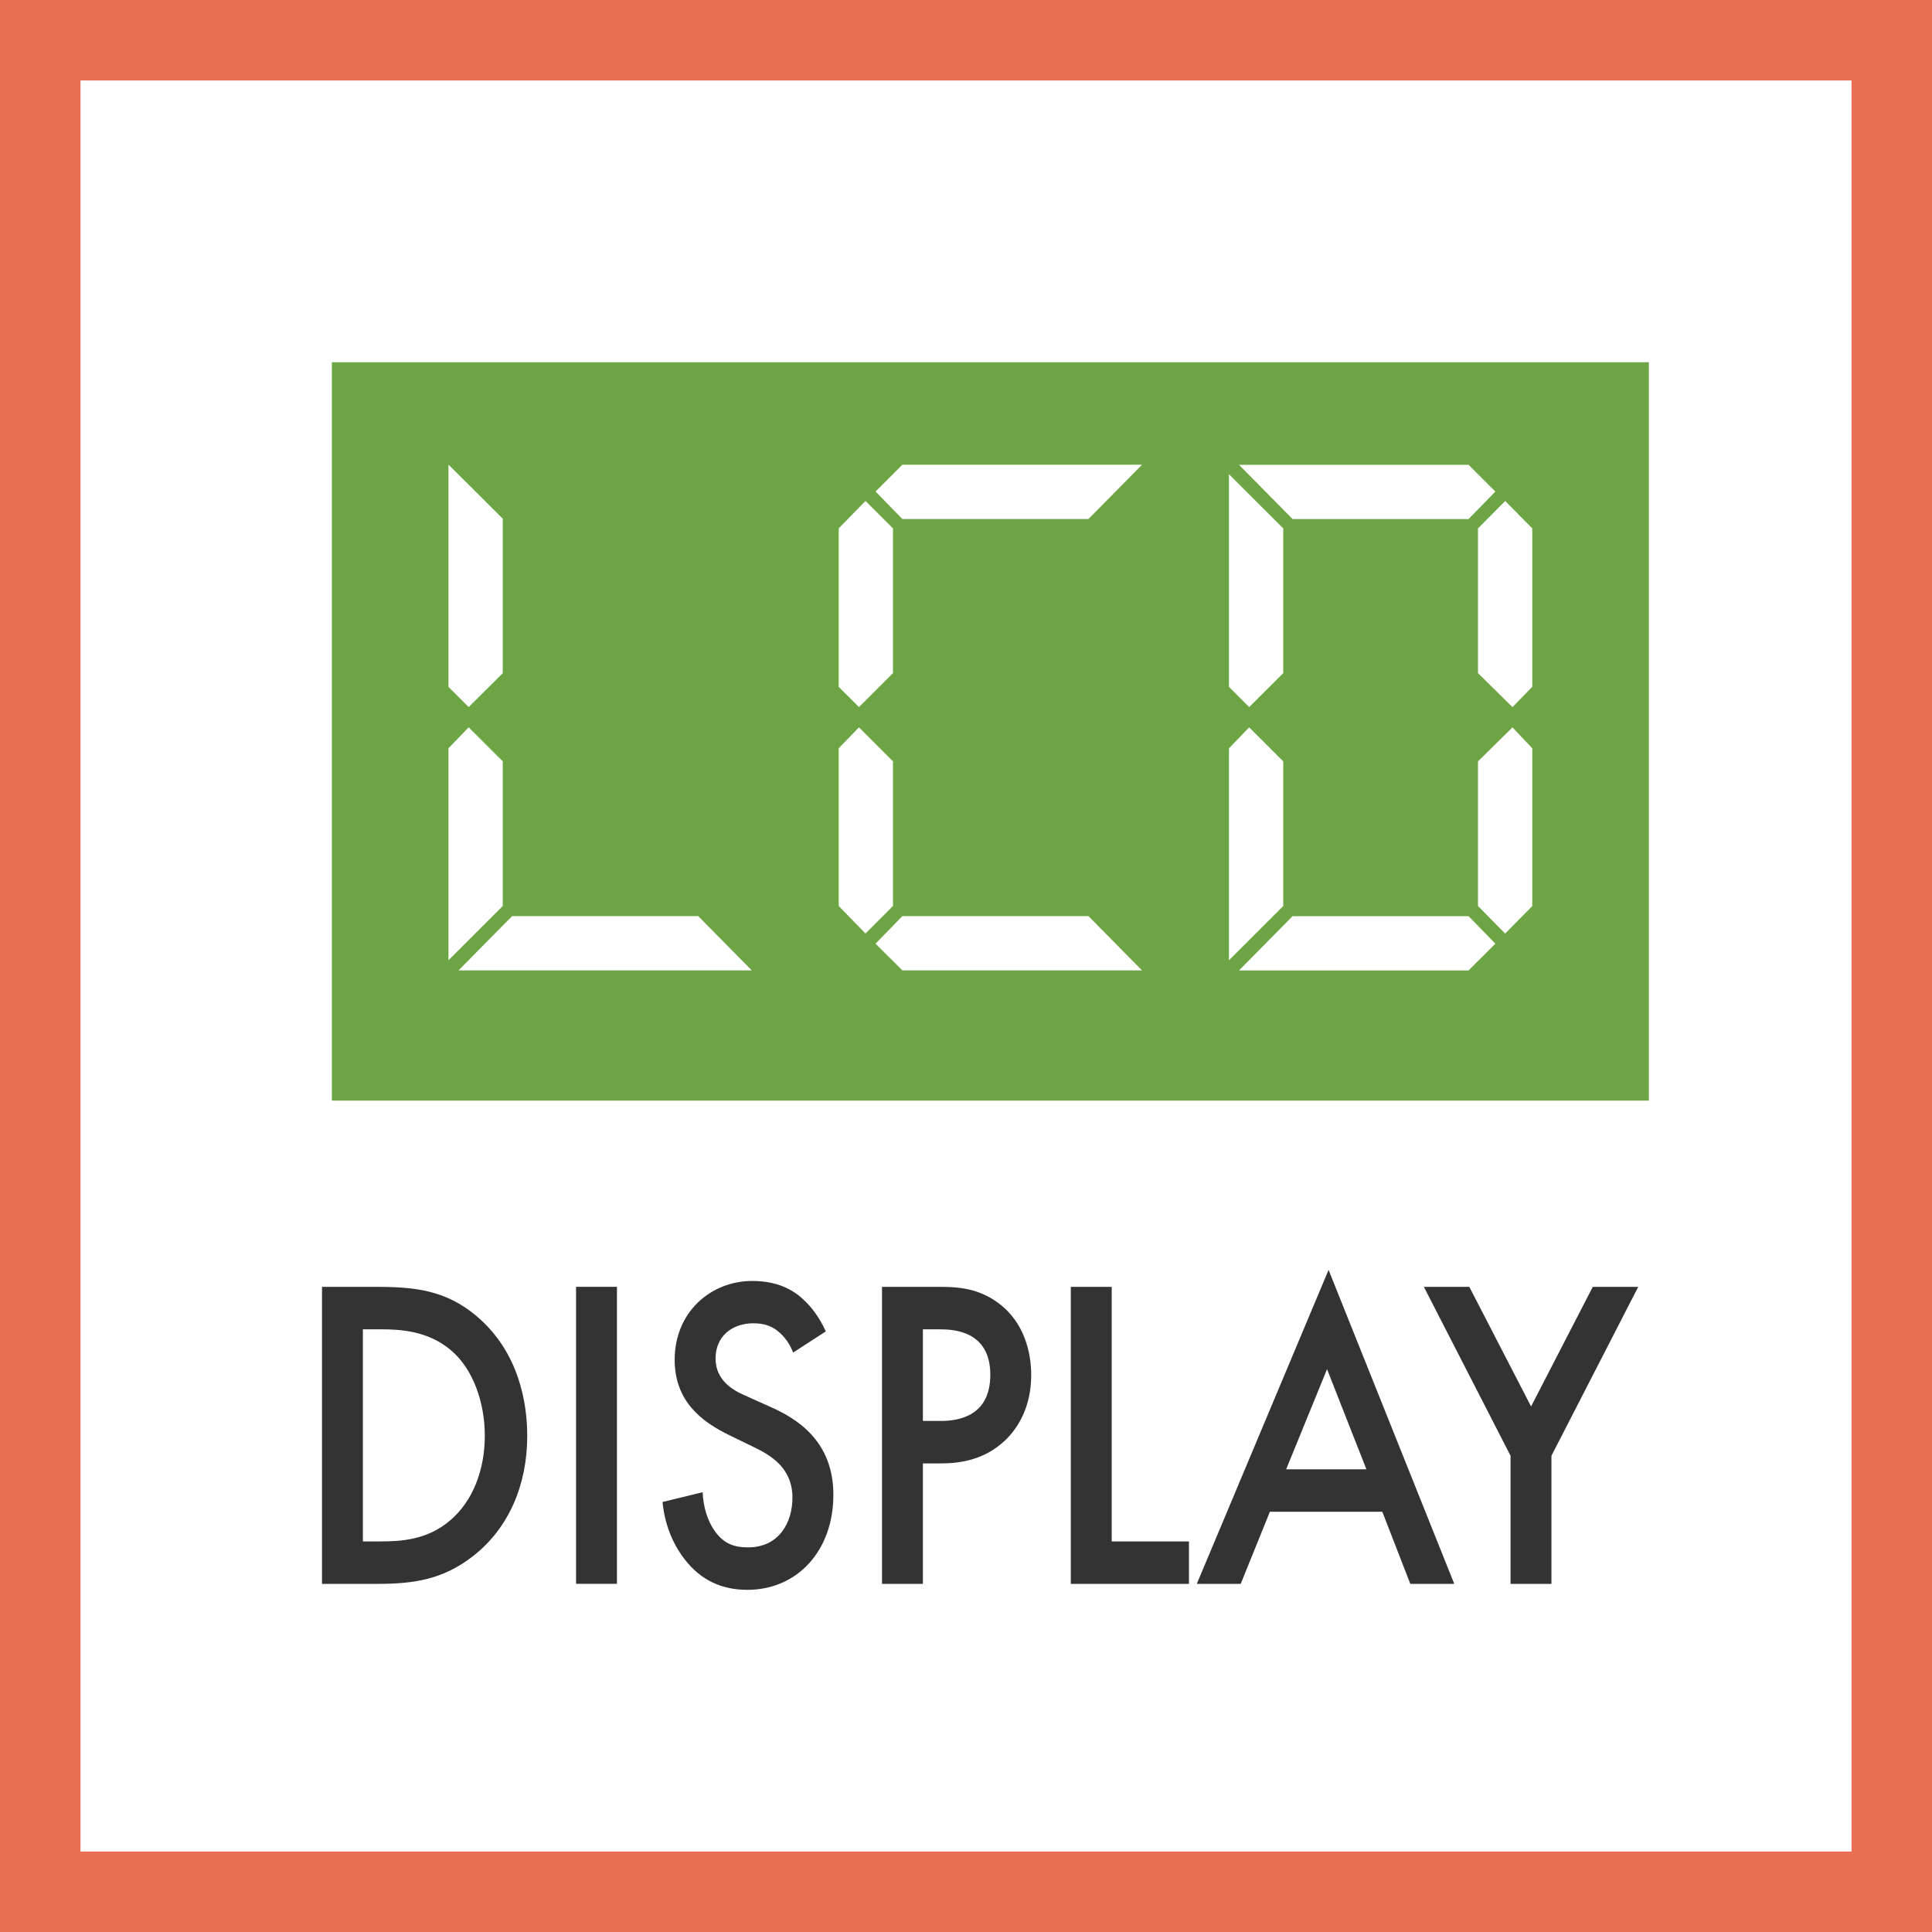
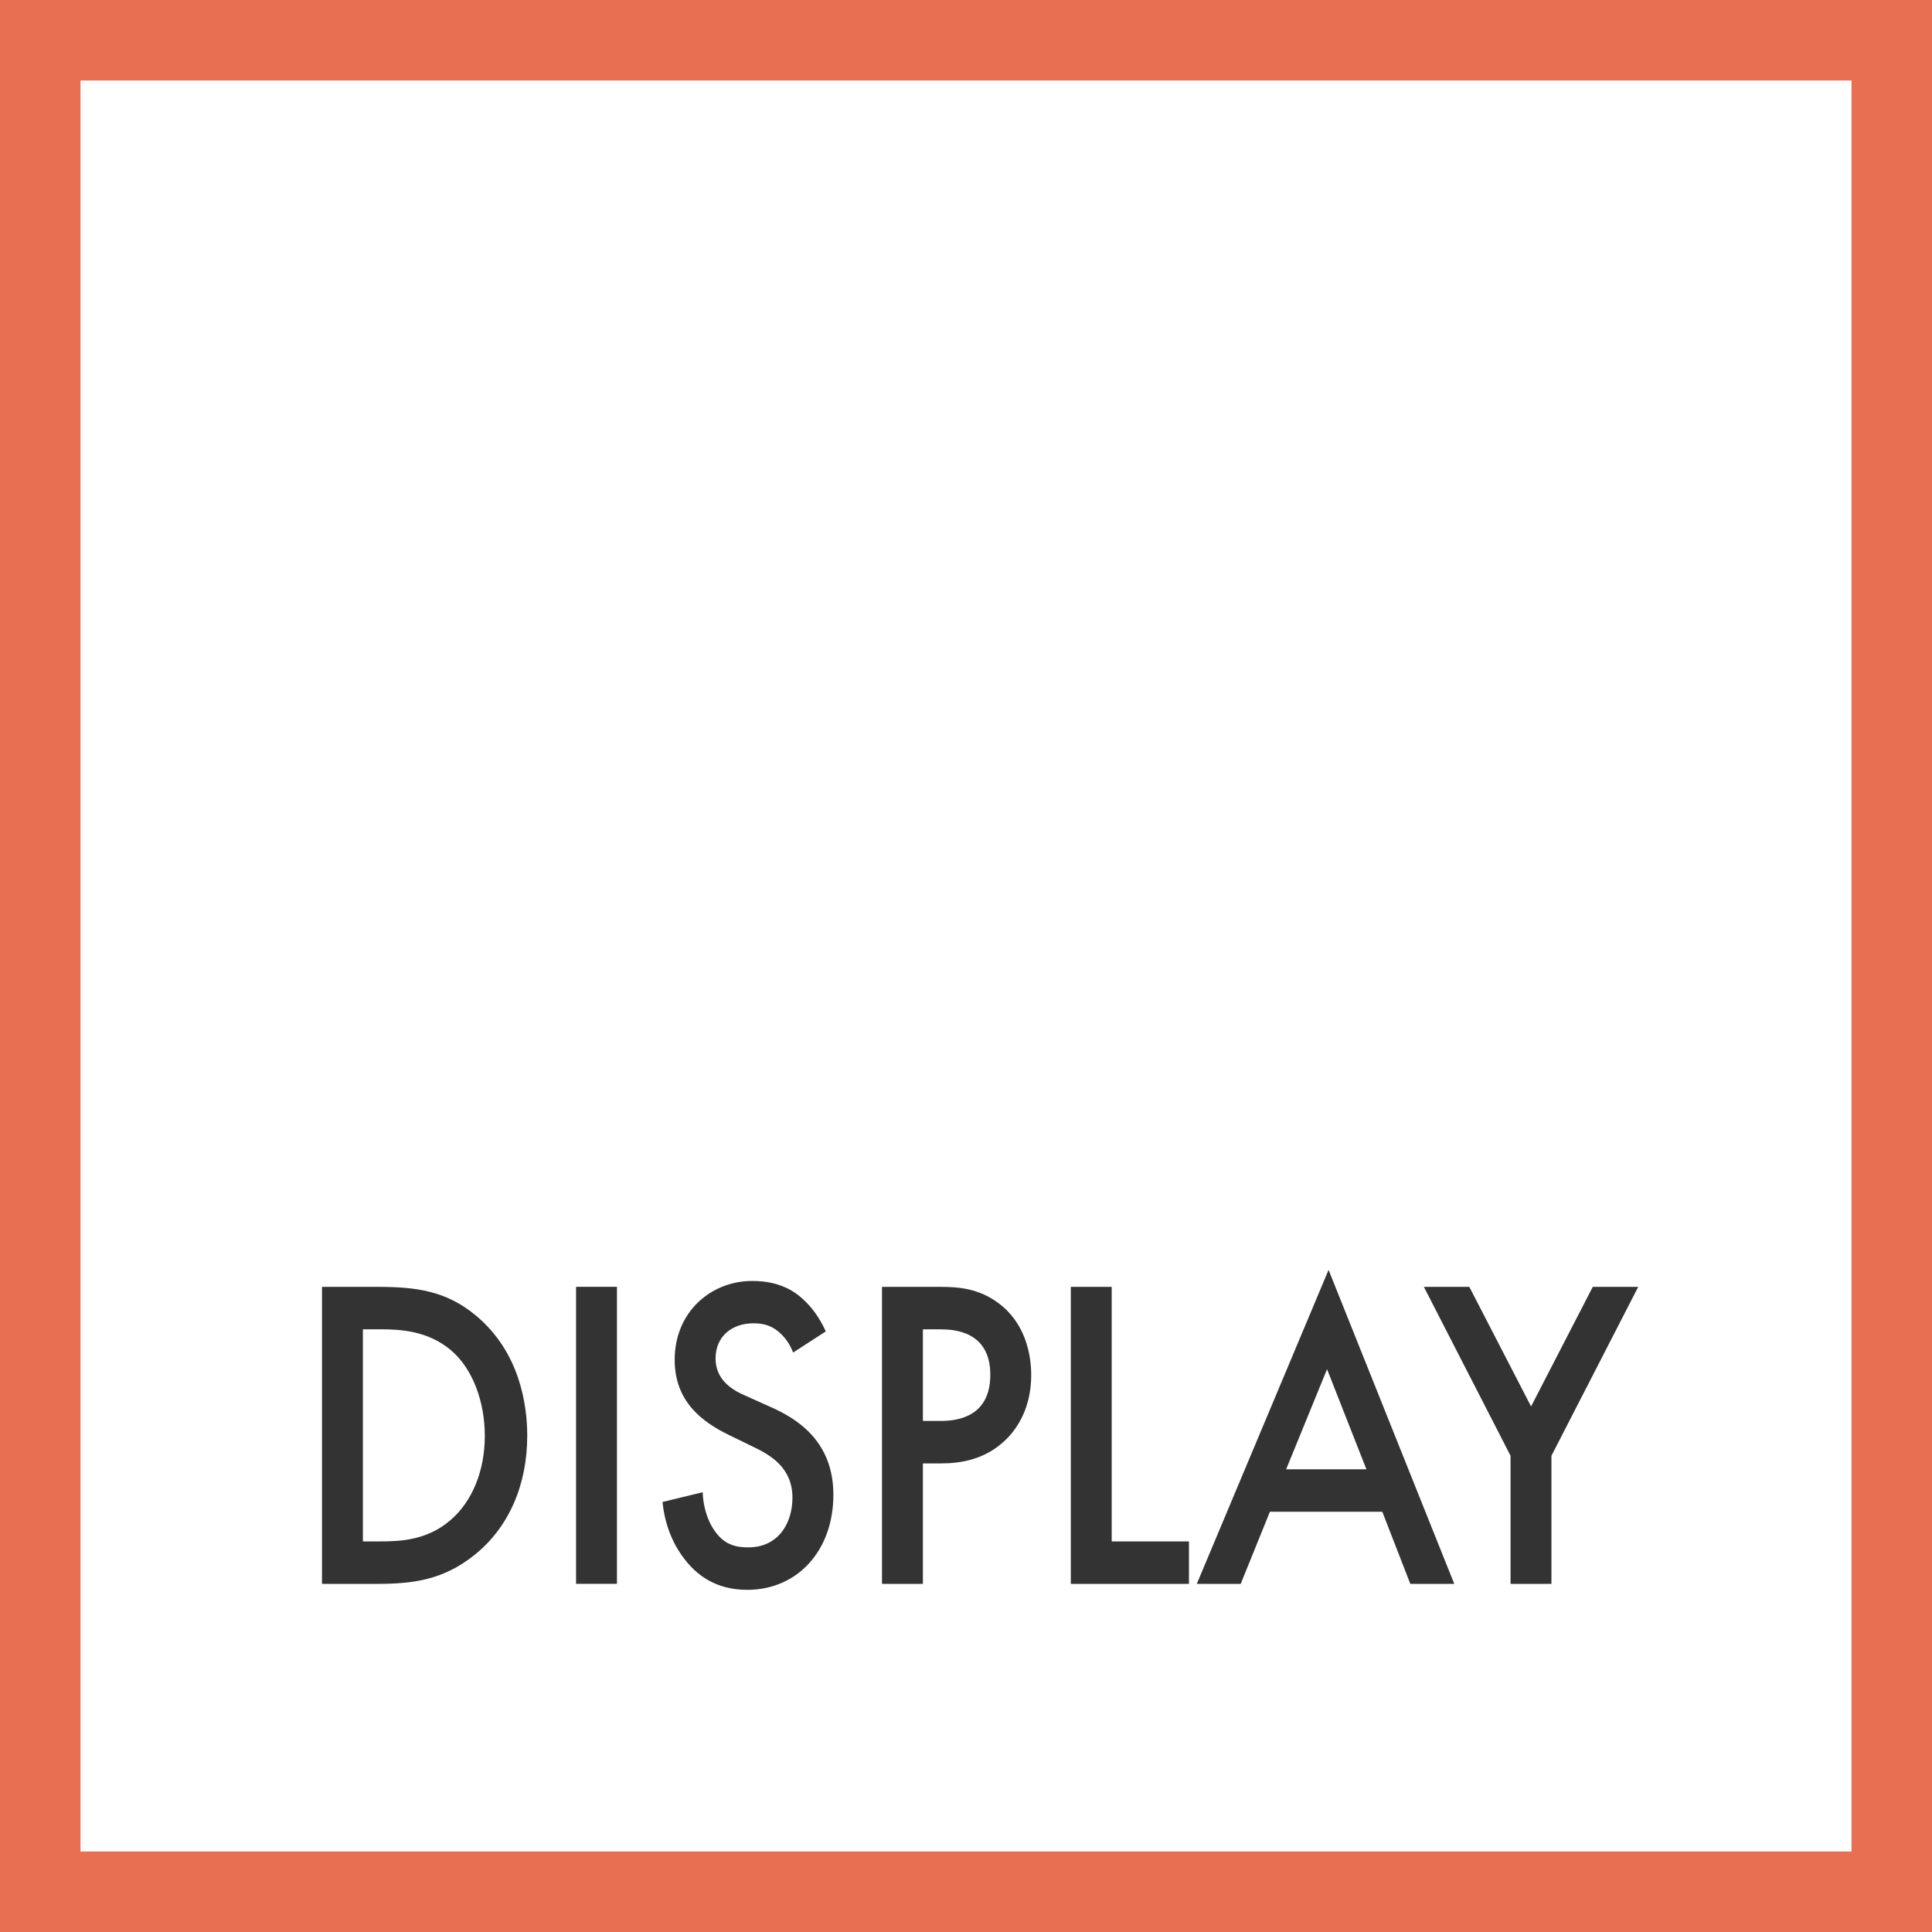
<svg xmlns="http://www.w3.org/2000/svg" width="48" height="48" viewBox="0 0 48 48" fill="none">
  <rect x="0" y="0" width="48" height="48" fill="#808080" stroke="none" />
  <path d="M1 1H47V47H1V1Z" stroke-width="2" fill="white" stroke="#E86F52" />
-   <path fill-rule="evenodd" clip-rule="evenodd" d="M40.966 9V27.344H8.245V9H40.966ZM17.347 22.761H12.723L11.392 24.109H18.678L17.347 22.761ZM36.486 22.762H32.114L30.783 24.11H36.486L37.152 23.445L36.486 22.762ZM27.043 22.761H22.419L21.753 23.445L22.419 24.109H28.373L27.043 22.761ZM11.644 18.07L11.142 18.591V23.857L12.491 22.509V18.915L11.644 18.07ZM31.035 18.071L30.533 18.592V23.858L31.882 22.51V18.917L31.035 18.071ZM37.577 18.071L36.72 18.917V22.51L37.395 23.194L38.069 22.51V18.592L37.577 18.071ZM21.341 18.07L20.837 18.591V22.509L21.503 23.193L22.186 22.509V18.915L21.341 18.07ZM11.142 11.543V17.066L11.644 17.567L12.491 16.725V12.887L11.142 11.543ZM37.395 12.447L36.72 13.128V16.723L37.577 17.568L38.069 17.064V13.128L37.395 12.447ZM30.533 11.781V17.064L31.035 17.568L31.882 16.723V13.128L30.533 11.781ZM21.503 12.446L20.837 13.128V17.064L21.341 17.567L22.186 16.723V13.128L21.503 12.446ZM36.486 11.548H30.783L32.114 12.896H36.486L37.152 12.213L36.486 11.548ZM28.373 11.546H22.419L21.753 12.212L22.419 12.895H27.043L28.373 11.546Z" fill="#6DA544" />
  <path fill-rule="evenodd" clip-rule="evenodd" d="M18.689 31.825C19.377 31.825 19.764 32.088 20.006 32.331C20.157 32.476 20.355 32.721 20.517 33.078L19.705 33.604C19.641 33.437 19.546 33.279 19.404 33.141C19.199 32.942 18.99 32.877 18.718 32.877C18.192 32.877 17.778 33.195 17.778 33.752C17.778 34.269 18.173 34.523 18.484 34.659L19.141 34.954C19.791 35.24 20.705 35.797 20.705 37.136C20.705 38.528 19.809 39.499 18.568 39.499C17.928 39.499 17.41 39.256 17.017 38.749C16.791 38.464 16.527 37.991 16.46 37.316L17.458 37.074C17.468 37.431 17.581 37.78 17.74 38.011C17.974 38.36 18.248 38.444 18.587 38.444C19.35 38.444 19.688 37.832 19.688 37.209C19.688 36.472 19.151 36.157 18.737 35.957L18.108 35.651C17.439 35.324 16.762 34.818 16.762 33.784C16.762 32.593 17.665 31.825 18.689 31.825ZM9.382 31.972C10.333 31.972 11.086 32.067 11.828 32.688C12.911 33.595 13.099 34.892 13.099 35.673C13.099 36.895 12.639 37.96 11.773 38.645C11.011 39.246 10.285 39.351 9.365 39.351H8V31.972H9.382ZM23.362 31.972C23.795 31.972 24.303 32.003 24.803 32.373C25.459 32.858 25.62 33.616 25.62 34.165C25.62 34.934 25.308 35.462 24.98 35.778C24.464 36.273 23.851 36.358 23.372 36.358H22.929V39.351H21.913V31.972H23.362ZM27.62 31.972V38.296H29.539V39.351H26.604V31.972H27.62ZM33.008 31.55L36.131 39.351H35.039L34.343 37.559H31.55L30.825 39.351H29.734L33.008 31.55ZM36.505 31.972L38.039 34.943L39.572 31.972H40.701L38.545 36.168V39.351H37.529V36.168L35.376 31.972H36.505ZM15.328 31.971V39.35H14.312V31.971H15.328ZM9.44 33.026H9.016V38.296H9.44C9.957 38.296 10.615 38.265 11.188 37.77C11.736 37.306 12.045 36.535 12.045 35.673C12.045 34.839 11.752 34.006 11.199 33.542C10.623 33.058 9.938 33.026 9.44 33.026ZM32.97 34.017L31.954 36.504H33.948L32.97 34.017ZM23.362 33.027H22.929V35.303H23.372C23.813 35.303 24.604 35.186 24.604 34.155C24.604 33.078 23.711 33.027 23.362 33.027Z" fill="#333333" />
</svg>